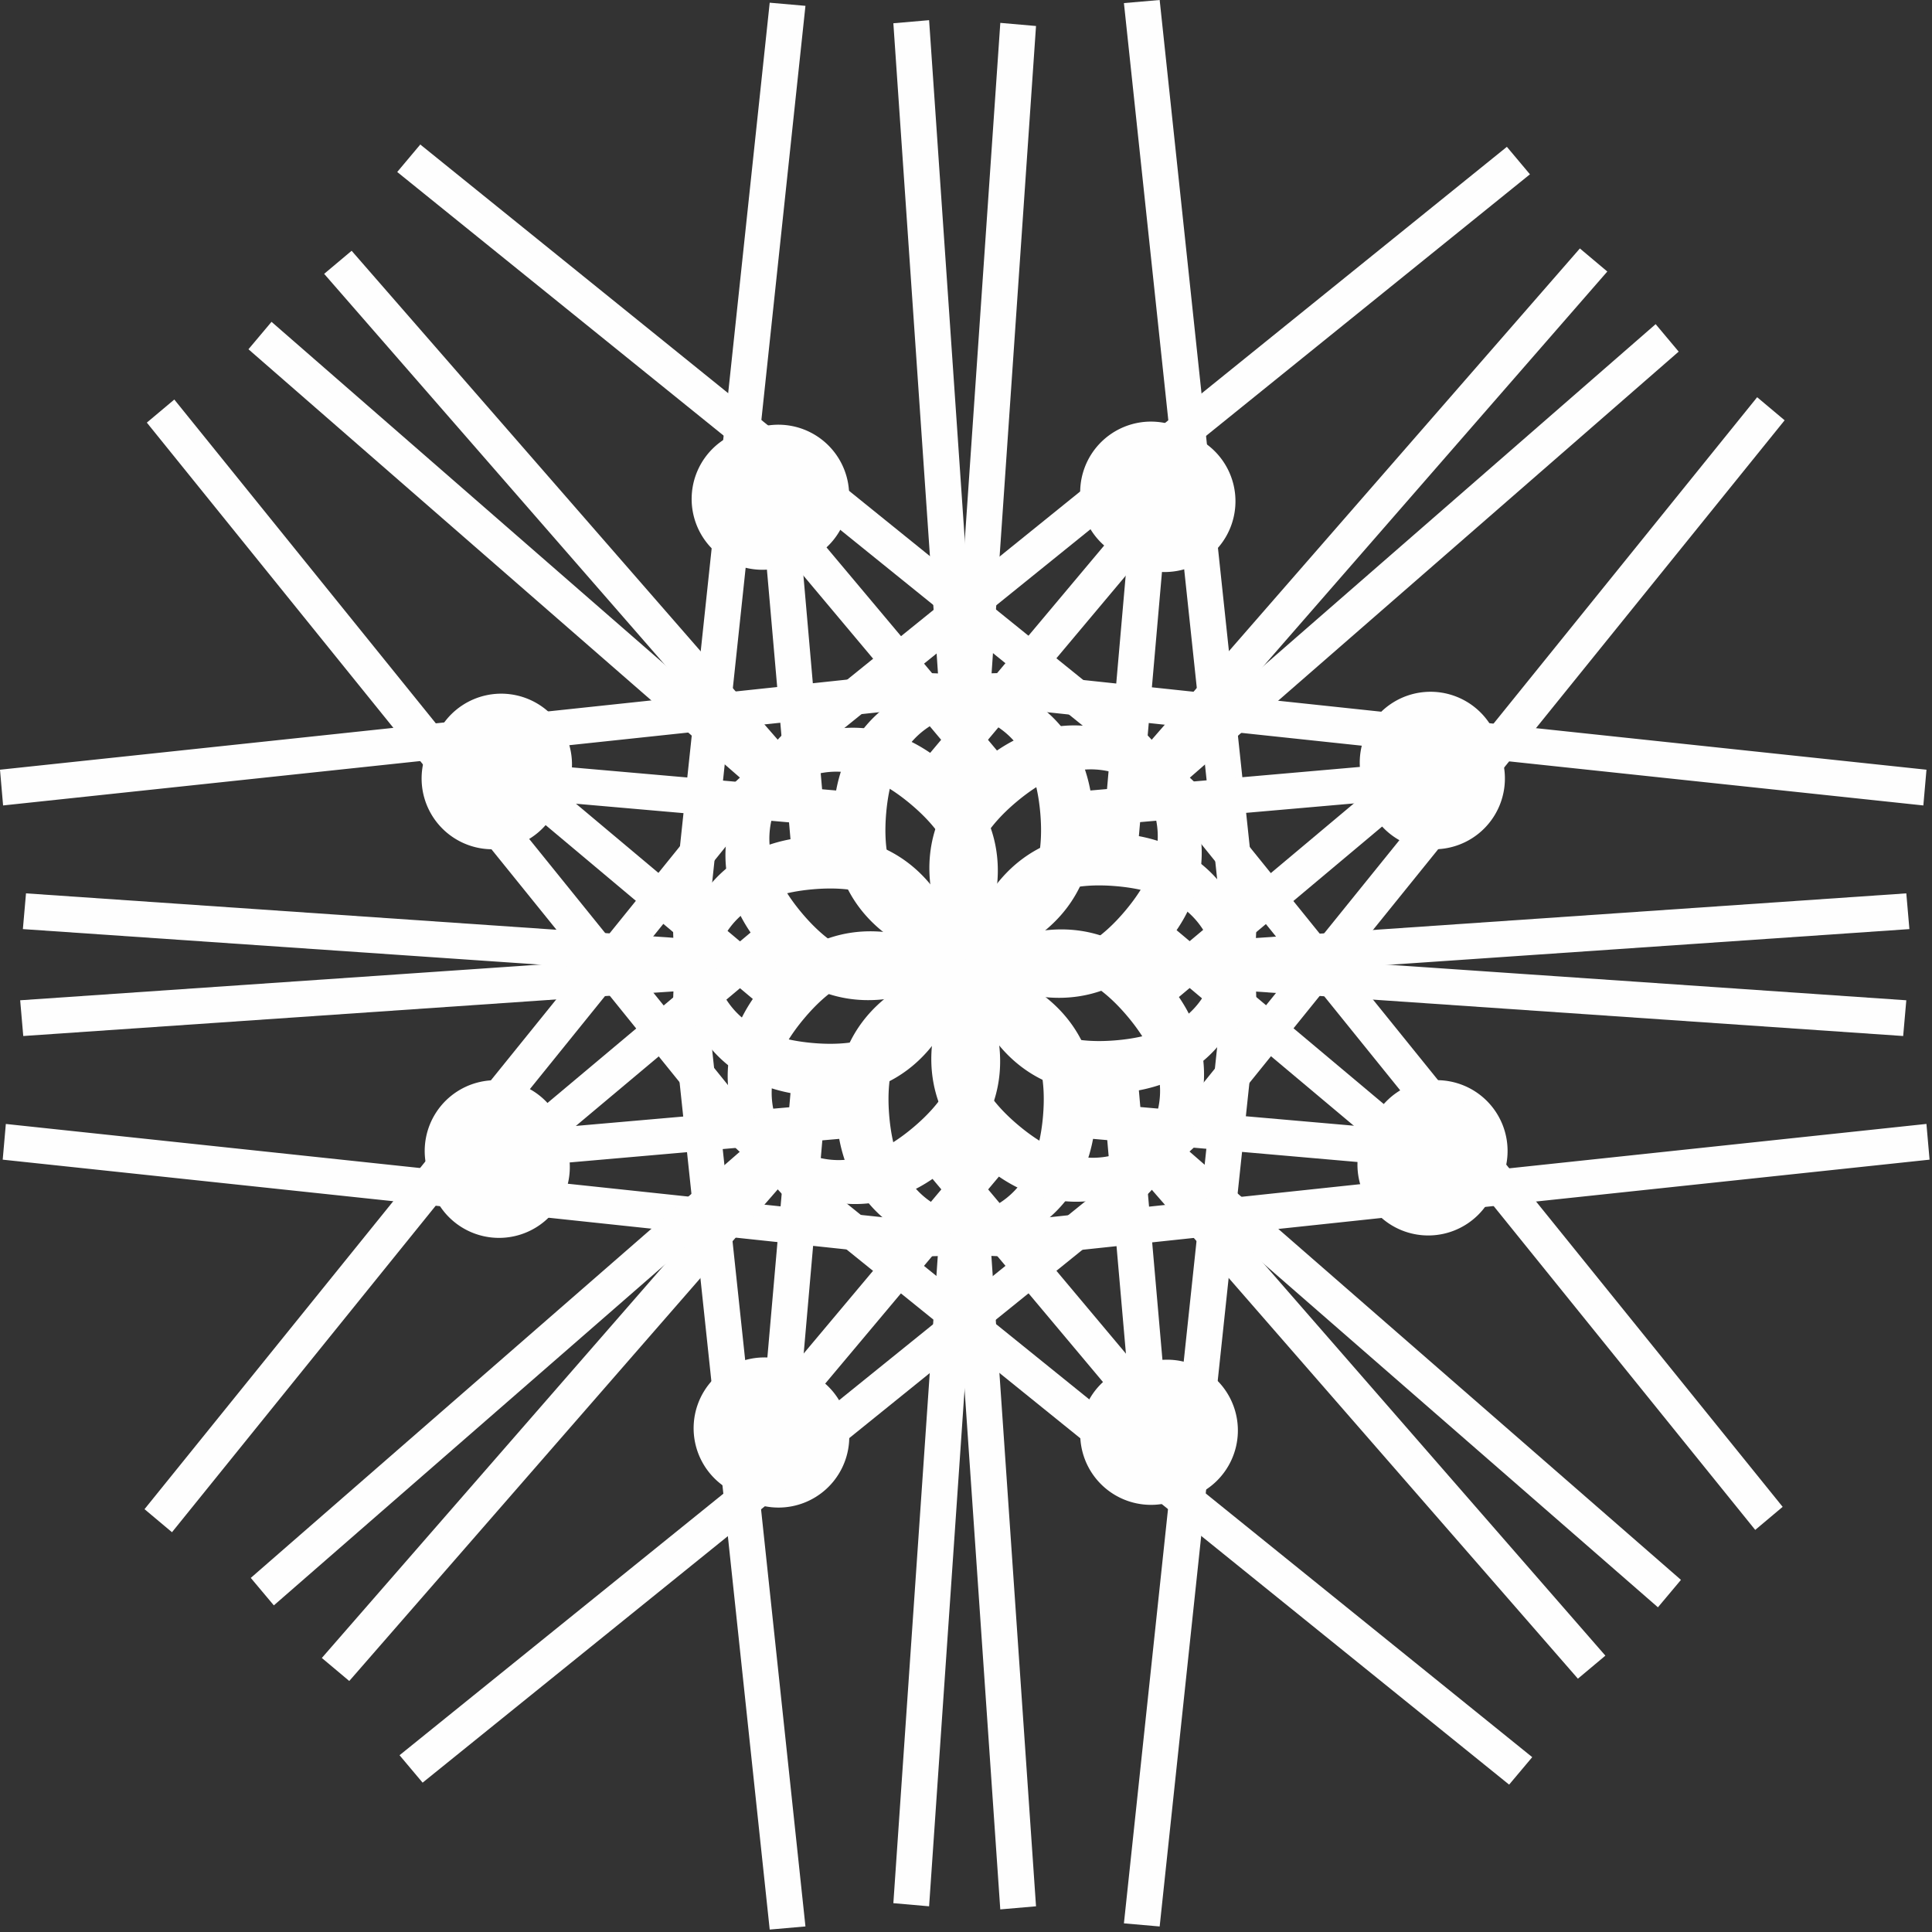
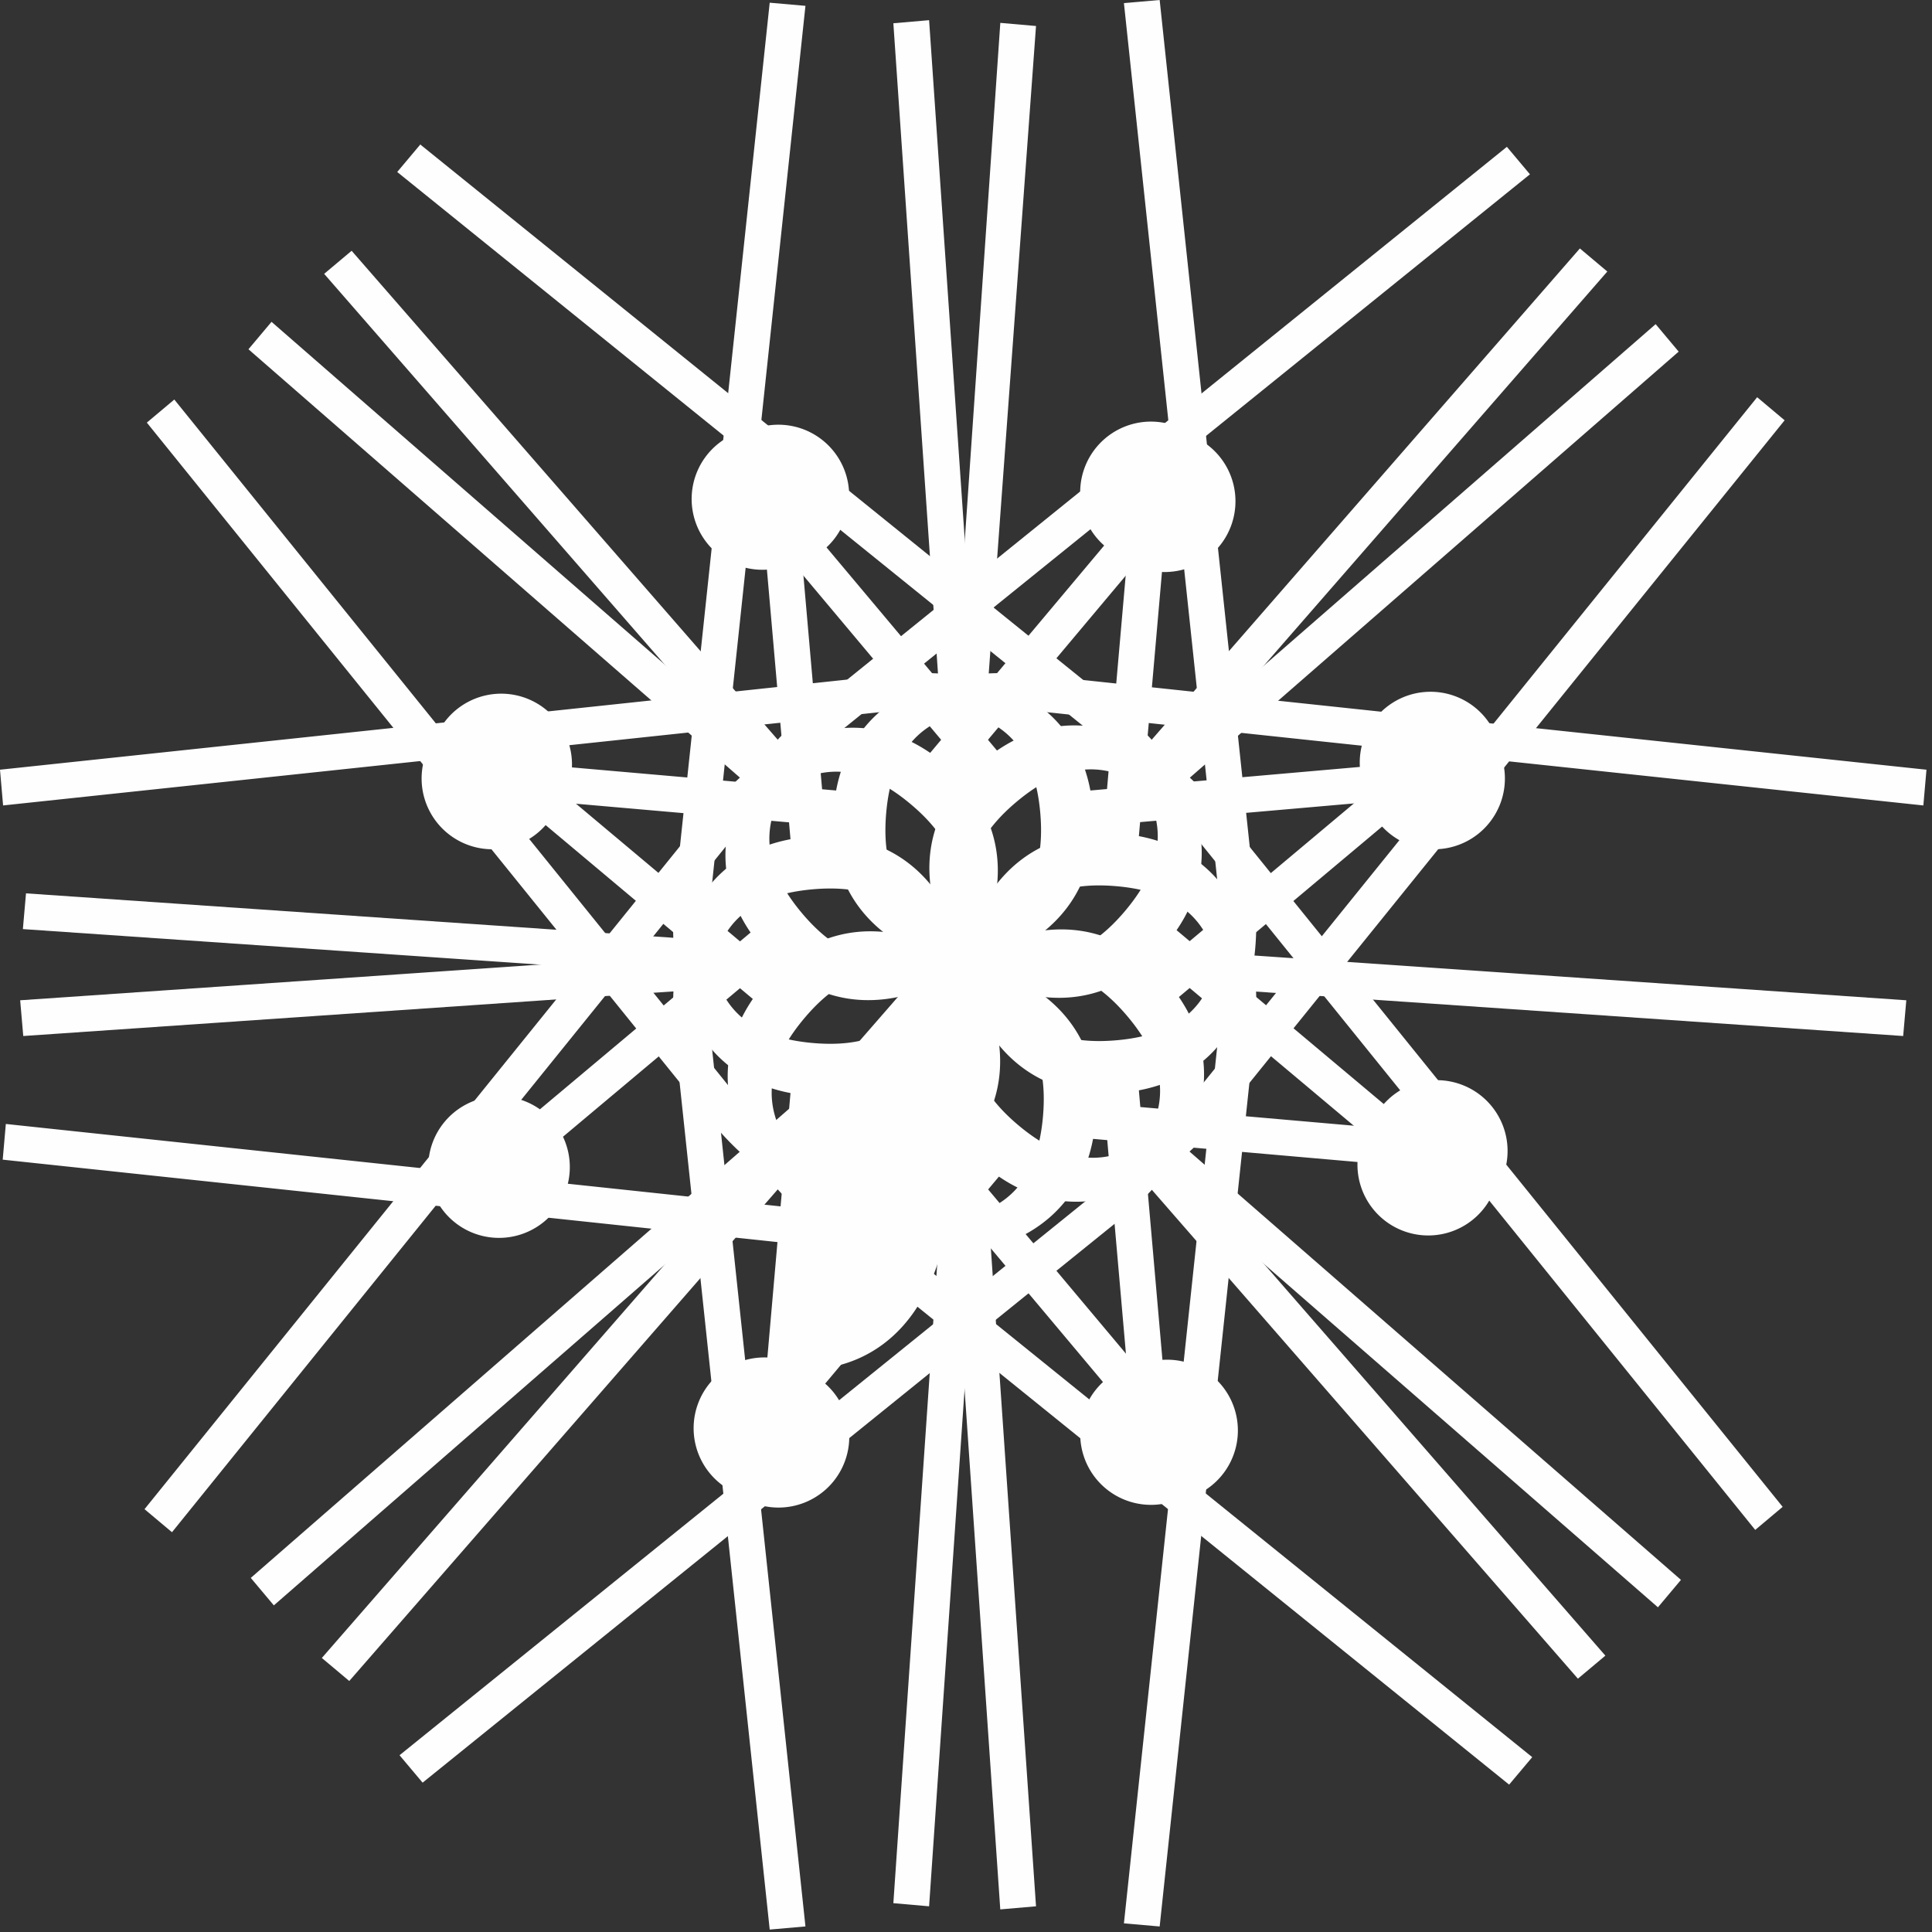
<svg xmlns="http://www.w3.org/2000/svg" width="50" height="50">
  <rect width="100%" height="100%" fill="#333333" stroke="none" />
  <defs>
    <clipPath id="a">
-       <path d="M10.99 23.12h38.947v9.392H10.99z" />
-     </clipPath>
+       </clipPath>
  </defs>
  <path fill="#fefefe" d="M29.087.08l2.468 23.192c.215 2.467-.754 3.483-2.66 3.65-1.906.167-3.037-.665-3.253-3.133L24.045.522l-.925.08 1.597 23.268c.244 2.781 1.663 4.403 3.833 4.429l.62 7.09a1.832 1.832 0 1 0 2.443 1.565 1.832 1.832 0 0 0-1.519-1.646l-.62-7.09c2.132-.402 3.248-2.246 3.005-5.027L30.012 0z" />
-   <path fill="#fefefe" d="M25.888.592L24.29 23.86c-.216 2.468-1.346 3.3-3.253 3.133-1.906-.167-2.875-1.183-2.66-3.65L20.845.151 19.92.07l-2.467 23.191c-.243 2.781.873 4.625 3.005 5.027l-.62 7.09a1.832 1.832 0 1 0 2.134 1.965 1.832 1.832 0 0 0-1.21-1.884l.62-7.09c2.17-.026 3.59-1.648 3.833-4.429L26.812.673z" />
+   <path fill="#fefefe" d="M25.888.592L24.29 23.86c-.216 2.468-1.346 3.3-3.253 3.133-1.906-.167-2.875-1.183-2.66-3.65L20.845.151 19.92.07l-2.467 23.191c-.243 2.781.873 4.625 3.005 5.027l-.62 7.09a1.832 1.832 0 1 0 2.134 1.965 1.832 1.832 0 0 0-1.21-1.884c2.17-.026 3.59-1.648 3.833-4.429L26.812.673z" />
  <path fill="#fefefe" d="M20.845 49.856l-2.468-23.191c-.215-2.467.754-3.483 2.66-3.65 1.906-.167 3.037.665 3.253 3.133l1.597 23.267.925-.08-1.597-23.268c-.244-2.781-1.663-4.403-3.833-4.429l-.62-7.09a1.832 1.832 0 1 0-2.443-1.565c.074.849.716 1.51 1.519 1.646l.62 7.09c-2.132.402-3.248 2.246-3.005 5.027l2.467 23.191z" />
  <path fill="#fefefe" d="M24.045 49.335l1.597-23.267c.216-2.468 1.347-3.3 3.253-3.133 1.906.167 2.875 1.183 2.66 3.65l-2.468 23.191.925.081 2.467-23.191c.244-2.78-.873-4.625-3.005-5.027l.62-7.09a1.832 1.832 0 1 0-.924-.081l-.62 7.09c-2.17.026-3.59 1.648-3.833 4.429L23.12 49.254z" />
  <g clip-path="url(#a)">
    <path fill="#fefefe" d="M49.856 29.087l-23.191 2.468c-2.467.215-3.483-.754-3.65-2.66-.167-1.906.665-3.037 3.133-3.253l23.267-1.597-.08-.925-23.268 1.597c-2.781.244-4.403 1.663-4.429 3.833l-7.09.62a1.832 1.832 0 1 0-1.565 2.443 1.832 1.832 0 0 0 1.646-1.519l7.09-.62c.402 2.132 2.246 3.248 5.027 3.005l23.191-2.467z" />
  </g>
  <path fill="#fefefe" d="M49.335 25.887L26.068 24.29c-2.468-.216-3.3-1.346-3.133-3.253.167-1.906 1.183-2.875 3.65-2.66l23.191 2.468.081-.925-23.191-2.467c-2.78-.243-4.625.873-5.027 3.005l-7.09-.62a1.832 1.832 0 1 0-1.965 2.134 1.832 1.832 0 0 0 1.884-1.21l7.09.62c.026 2.17 1.648 3.59 4.429 3.833l23.267 1.597z" />
  <path fill="#fefefe" d="M.08 20.845l23.192-2.468c2.467-.215 3.483.754 3.65 2.66.167 1.906-.665 3.037-3.133 3.253L.522 25.887l.08.925 23.268-1.597c2.781-.244 4.403-1.663 4.429-3.833l7.09-.62a1.832 1.832 0 1 0-.08-.924l-7.09.62c-.403-2.132-2.247-3.248-5.028-3.005L0 19.92z" />
  <path fill="#fefefe" d="M.592 24.045l23.267 1.597c2.468.216 3.3 1.347 3.133 3.253-.167 1.906-1.183 2.876-3.65 2.66L.151 29.088l-.081.924 23.191 2.467c2.781.244 4.625-.873 5.027-3.005l7.09.62a1.832 1.832 0 1 0 .081-.924l-7.09-.62c-.026-2.17-1.648-3.59-4.429-3.833L.673 23.12z" />
  <path fill="#fefefe" d="M45.475 10.28L30.821 28.424c-1.592 1.897-2.996 1.93-4.462.7-1.466-1.23-1.677-2.618-.085-4.515L41.597 7.027l-.71-.597-15.324 17.582c-1.794 2.138-1.937 4.29-.422 5.841l-4.575 5.453a1.832 1.832 0 1 0 .711.596l4.575-5.452c1.792 1.223 3.886.709 5.68-1.43l14.654-18.143z" />
  <path fill="#fefefe" d="M42.848 8.389L25.266 23.712c-1.898 1.592-3.285 1.38-4.516-.085-1.23-1.466-1.197-2.87.7-4.462L39.595 4.511l-.597-.711-18.143 14.654c-2.138 1.794-2.653 3.888-1.43 5.68l-5.452 4.575a1.832 1.832 0 1 0 .12 2.898 1.832 1.832 0 0 0 .477-2.188l5.452-4.575c1.552 1.516 3.703 1.373 5.841-.421L43.444 9.1z" />
  <path fill="#fefefe" d="M4.451 39.654L19.105 21.51c1.592-1.898 2.996-1.93 4.462-.7 1.466 1.23 1.677 2.617.085 4.515L8.329 42.908l.71.596 15.324-17.582c1.794-2.138 1.937-4.289.421-5.841l4.576-5.452a1.832 1.832 0 1 0-.622-2.834 1.832 1.832 0 0 0-.09 2.237l-4.575 5.452c-1.791-1.223-3.885-.708-5.679 1.43L3.74 39.057z" />
  <path fill="#fefefe" d="M7.087 41.547l17.582-15.323c1.897-1.592 3.285-1.38 4.515.085 1.23 1.466 1.197 2.87-.7 4.462L10.34 45.425l.597.71L29.08 31.483c2.139-1.794 2.653-3.888 1.43-5.68l5.452-4.574a1.832 1.832 0 1 0-.596-.711l-5.453 4.574c-1.552-1.515-3.703-1.372-5.841.422L6.49 40.836z" />
  <path fill="#fefefe" d="M39.654 45.475L21.51 30.821c-1.898-1.592-1.93-2.996-.7-4.462 1.23-1.465 2.617-1.677 4.515-.085l17.582 15.323.596-.71-17.582-15.324c-2.138-1.794-4.289-1.937-5.841-.421l-5.452-4.576a1.832 1.832 0 1 0-2.834.622c.652.547 1.573.56 2.237.09l5.452 4.575c-1.223 1.791-.708 3.885 1.43 5.679l18.143 14.654z" />
  <path fill="#fefefe" d="M41.547 42.848L26.224 25.266c-1.592-1.898-1.38-3.285.085-4.516 1.466-1.23 2.87-1.197 4.462.7l14.654 18.144.71-.597-14.653-18.143c-1.795-2.138-3.888-2.653-5.68-1.43l-4.575-5.452a1.832 1.832 0 1 0-2.898.12 1.832 1.832 0 0 0 2.188.477l4.574 5.452c-1.515 1.552-1.372 3.703.422 5.841l15.323 17.582z" />
  <path fill="#fefefe" d="M10.28 4.451l18.144 14.654c1.897 1.592 1.93 2.996.7 4.462-1.23 1.466-2.618 1.677-4.515.085L7.027 8.329l-.597.71 17.582 15.324c2.138 1.794 4.29 1.937 5.841.421l5.453 4.576a1.832 1.832 0 1 0 2.834-.622 1.832 1.832 0 0 0-2.238-.09l-5.452-4.575c1.223-1.791.709-3.885-1.43-5.679L10.877 3.74z" />
  <path fill="#fefefe" d="M8.389 7.087l15.323 17.582c1.592 1.897 1.38 3.285-.085 4.515-1.466 1.23-2.87 1.197-4.462-.7L4.511 10.34l-.711.597L18.454 29.08c1.794 2.139 3.888 2.653 5.68 1.43l4.575 5.452a1.832 1.832 0 1 0 2.898-.12 1.832 1.832 0 0 0-2.188-.476l-4.575-5.453c1.516-1.552 1.373-3.703-.421-5.841L9.1 6.49z" />
</svg>